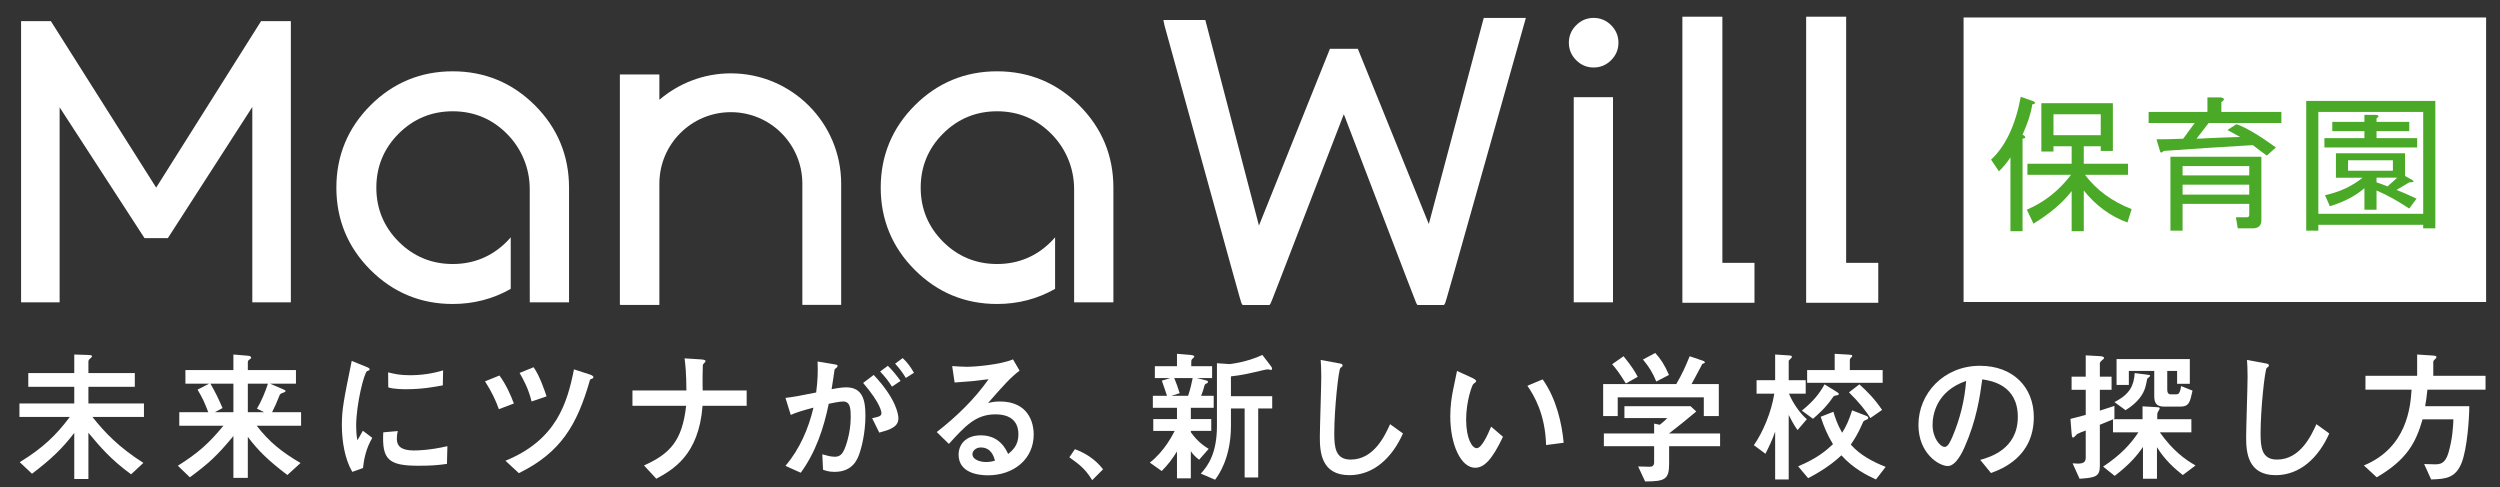
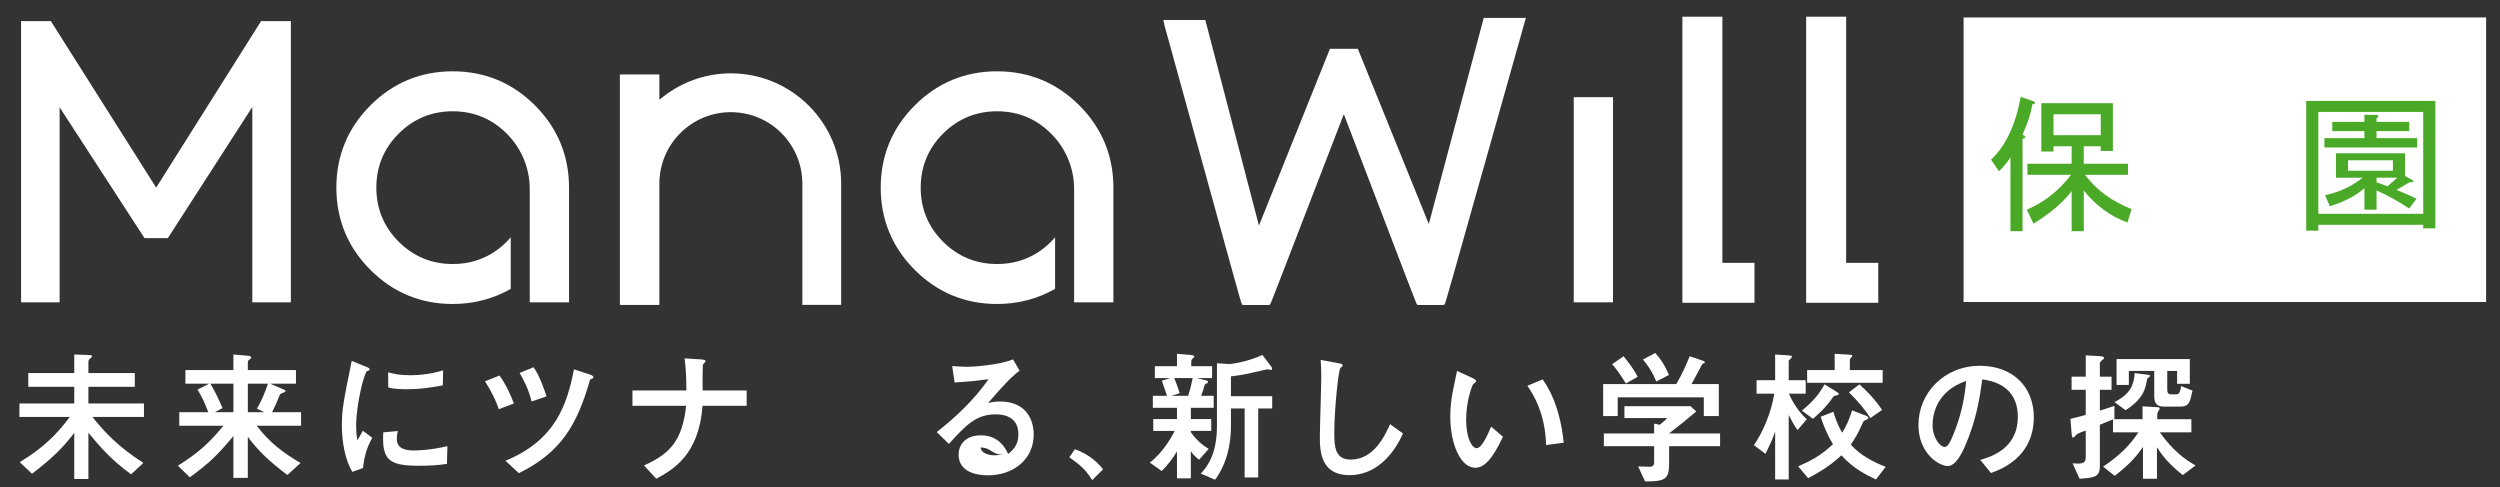
<svg xmlns="http://www.w3.org/2000/svg" xmlns:ns1="http://sodipodi.sourceforge.net/DTD/sodipodi-0.dtd" xmlns:ns2="http://www.inkscape.org/namespaces/inkscape" version="1.1" id="レイヤー_1" x="0px" y="0px" width="555px" height="108.167px" viewBox="0 0 555 108.167" enable-background="new 0 0 555 108.167" xml:space="preserve" ns1:docname="header_nursery.svg" ns2:version="0.92.2 (5c3e80d, 2017-08-06)">
  <rect x="0" y="0" width="555" height="108.167" fill="#333333" stroke="none" />
  <defs id="defs152" />
  <ns1:namedview pagecolor="#ffffff" bordercolor="#666666" borderopacity="1" objecttolerance="10" gridtolerance="10" guidetolerance="10" ns2:pageopacity="0" ns2:pageshadow="2" ns2:window-width="1920" ns2:window-height="1001" id="namedview150" showgrid="false" ns2:zoom="4.1464105" ns2:cx="508.88431" ns2:cy="58.367368" ns2:window-x="-9" ns2:window-y="-9" ns2:window-maximized="1" ns2:current-layer="レイヤー_1" />
  <g id="g103">
    <g id="g85">
-       <path fill="#FFFFFF" d="M353.792,14.984c1.504,0,2.797-0.54,3.88-1.623c1.083-1.082,1.624-2.376,1.624-3.881    c0-1.504-0.541-2.797-1.624-3.88c-1.083-1.083-2.375-1.624-3.88-1.624c-1.504,0-2.799,0.541-3.88,1.624    c-1.083,1.083-1.624,2.376-1.624,3.88c0,1.506,0.541,2.799,1.624,3.881C350.993,14.444,352.287,14.984,353.792,14.984z" id="path83" />
-     </g>
+       </g>
    <path fill="#FFFFFF" d="M314.667,67.711l-0.256-0.413c-0.057-0.094-0.119-0.194-16.08-41.949   c-16.103,41.782-16.165,41.869-16.241,41.982l-0.26,0.381h-5.978l-0.256-0.423c-0.081-0.137-0.154-0.255-16.964-61.226   c-0.058-0.16-0.11-0.372-0.152-0.583l-0.21-1.045h9.309l11.907,45.648l15.757-39.242h6.199l15.753,38.891l12.197-45.756h9.349   l-0.312,1.109c-17.444,61.961-17.516,62.076-17.609,62.22l-0.257,0.406L314.667,67.711L314.667,67.711z" id="path87" />
    <polygon fill="#FFFFFF" points="373.489,67.217 373.489,3.708 382.367,3.708 382.367,58.354 389.495,58.354 389.495,67.217  " id="polygon89" />
    <polygon fill="#FFFFFF" points="400.967,67.217 400.967,3.708 409.844,3.708 409.844,58.354 416.974,58.354 416.974,67.217  " id="polygon91" />
    <polygon fill="#FFFFFF" points="56.013,67.114 56.013,23.752 37.265,52.864 32.083,52.864 13.237,23.827 13.237,67.114    4.679,67.114 4.679,4.696 11.296,4.696 34.669,41.65 57.954,4.696 64.571,4.696 64.571,67.114  " id="polygon93" />
    <rect x="349.37" y="21.575" fill="#FFFFFF" width="8.716" height="45.538" id="rect95" />
    <path fill="#FFFFFF" d="M162.251,16.284c-6.054,0-11.591,2.22-15.87,5.874v-5.633h-8.767v51.119h0.149v0.045h8.618v-0.045V40.771   c0-8.765,7.105-15.87,15.87-15.87s15.87,7.105,15.87,15.87v26.917h8.618V40.771C186.738,27.269,175.754,16.284,162.251,16.284z" id="path97" />
    <path fill="#FFFFFF" d="M118.762,23.394c-5.019-5.019-11.163-7.563-18.262-7.563c-7.101,0-13.245,2.544-18.263,7.563   c-5.019,5.018-7.564,11.163-7.564,18.264s2.545,13.246,7.564,18.263c5.017,5.019,11.162,7.564,18.263,7.564   c4.655,0,9.001-1.136,12.884-3.356V52.693c-0.287,0.322-0.575,0.645-0.889,0.959c-3.291,3.291-7.326,4.959-11.995,4.959   c-4.668,0-8.705-1.668-11.996-4.959c-3.29-3.291-4.958-7.326-4.958-11.994s1.668-8.703,4.958-11.995   c3.291-3.291,7.327-4.959,11.996-4.959c4.668,0,8.703,1.668,11.995,4.959c3.29,3.291,5.106,7.655,5.106,12.323l0.007,25.127h8.719   V41.657C126.326,34.56,123.781,28.414,118.762,23.394z" id="path99" />
    <path fill="#FFFFFF" d="M239.608,23.394c-5.019-5.019-11.163-7.563-18.262-7.563c-7.101,0-13.245,2.544-18.263,7.563   c-5.019,5.018-7.564,11.163-7.564,18.264s2.545,13.246,7.564,18.263c5.017,5.019,11.162,7.564,18.263,7.564   c4.655,0,9.001-1.136,12.884-3.356V52.693c-0.287,0.322-0.575,0.645-0.889,0.959c-3.291,3.291-7.326,4.959-11.995,4.959   c-4.668,0-8.705-1.668-11.996-4.959c-3.29-3.291-4.958-7.326-4.958-11.994s1.668-8.703,4.958-11.995   c3.291-3.291,7.327-4.959,11.996-4.959c4.668,0,8.703,1.668,11.995,4.959c3.29,3.291,5.113,7.655,5.113,12.323v25.127h8.719V41.657   C247.173,34.56,244.627,28.414,239.608,23.394z" id="path101" />
  </g>
  <g id="g139">
    <path fill="#FFFFFF" d="M16.488,85.866H6.28v-3.042h10.208v-4.121l3.011,0.095c0.571,0.031,0.919,0.031,0.919,0.286   c0,0.158-0.062,0.22-0.571,0.666c-0.126,0.095-0.22,0.284-0.22,0.475v2.599h10.302v3.042H19.626v3.709h12.331v2.98H20.513   c2.725,3.454,5.928,6.782,11.316,10.206l-2.727,2.537c-4.469-3.266-6.846-6.056-9.476-9.225v10.27h-3.139V96.104   c-2.568,3.361-5.04,5.769-9.384,9.066l-2.725-2.568c5.293-3.232,8.179-6.117,11.125-10.046H4.315v-2.98h12.172L16.488,85.866   L16.488,85.866z" id="path105" />
    <path fill="#FFFFFF" d="M54.827,78.955c0.475,0.031,0.919,0.095,0.919,0.442c0,0.191-0.095,0.222-0.442,0.475   c-0.222,0.158-0.286,0.35-0.286,0.539v1.743h10.683v3.013h-5.769l2.727,1.172c0.666,0.286,0.729,0.317,0.729,0.475   c0,0.189-0.255,0.284-0.888,0.506c-0.191,0.064-0.35,0.222-0.412,0.381c-0.793,1.965-0.888,2.187-1.681,3.804h6.434v3.011h-9.857   c2.758,3.55,5.419,5.736,9.731,8.274l-2.917,2.663c-4.216-3.203-6.436-5.357-8.782-8.465v9.098h-3.201V96.8   c-3.676,4.438-5.579,6.15-9.668,9.161l-2.663-2.568c4.628-2.917,6.91-5.009,10.112-8.874h-9.795v-3.011h6.434   c-0.983-2.504-1.108-2.822-2.377-5.009l2.568-1.33h-5.262v-3.012h10.65v-3.454L54.827,78.955z M46.713,85.169   c1.141,1.965,1.776,3.328,2.694,5.419l-1.712,0.921h4.121v-6.339C51.817,85.169,46.713,85.169,46.713,85.169z M55.017,85.169v6.339   h3.614l-1.585-0.793c1.015-1.681,1.809-3.645,2.442-5.546C59.488,85.169,55.017,85.169,55.017,85.169z" id="path107" />
    <path fill="#FFFFFF" d="M78.207,104.758c-1.712-2.948-2.313-6.942-2.313-10.397c0-3.52,0.412-5.485,2.187-14.233l3.139,1.268   c0.633,0.253,0.824,0.348,0.824,0.602c0,0.064,0,0.158-0.064,0.191c-0.095,0.064-0.381,0.158-0.475,0.189   c-0.635,0.253-2.44,7.322-2.44,12.205c0,0.824,0.064,1.996,0.253,3.137c0.286-0.412,0.571-0.855,1.236-2.093l2.093,1.585   c-1.394,2.315-1.87,4.818-2.06,6.687L78.207,104.758z M99.223,102.983c-2.091,0.317-3.866,0.412-6.339,0.412   c-6.656,0-8.115-1.394-7.797-7.417l3.234-0.286c-0.158,0.539-0.222,1.205-0.222,1.745c0,1.648,1.046,2.566,3.774,2.566   c0.76,0,3.454-0.031,7.45-0.95L99.223,102.983z M98.304,85.548c-1.901,0.35-4.597,0.857-8.021,0.857c-0.697,0-2.948,0-4.088-0.412   l-0.031-3.328c1.552,0.379,2.662,0.635,4.849,0.635c2.537,0,4.945-0.35,7.355-1.079L98.304,85.548z" id="path109" />
    <path fill="#FFFFFF" d="M110.75,90.841c-0.602-1.712-1.489-3.708-3.075-6.181l3.203-1.299c1.425,1.934,2.471,4.249,3.201,6.214   L110.75,90.841z M112.208,102.285c11.349-4.628,13.725-12.837,15.216-20.287l3.328,1.079c0.317,0.095,0.982,0.317,0.982,0.635   c0,0.284-0.286,0.379-0.444,0.412c-0.284,0.095-0.284,0.126-0.379,0.442c-2.822,9.795-6.403,15.882-15.723,20.476L112.208,102.285z    M118.009,89.13c-0.668-2.758-1.745-4.786-2.663-6.339l3.106-1.267c1.33,1.807,2.504,5.324,2.886,6.465L118.009,89.13z" id="path111" />
    <path fill="#FFFFFF" d="M155.968,90.082c-0.824,11-6.623,14.201-10.27,16.198l-2.727-2.95c5.801-2.599,8.496-5.515,9.353-13.249   h-11.919V86.69h11.98c-0.031-3.994-0.22-5.705-0.412-7.133l3.55,0.222c0.919,0.064,1.11,0.189,1.11,0.412   c0,0.158-0.604,0.666-0.604,0.824c-0.031,0.128-0.095,4.09-0.031,5.674h9.762v3.392L155.968,90.082L155.968,90.082z" id="path113" />
-     <path fill="#FFFFFF" d="M174.374,103.428c3.106-3.678,5.102-8.179,6.212-12.934c-2.504,0.666-3.645,1.015-5.04,1.617l-1.172-3.772   c2.185-0.286,2.662-0.381,6.813-1.205c0.35-2.727,0.414-4.564,0.317-6.879l3.234,0.539c1.079,0.189,1.205,0.189,1.205,0.442   c0,0.158-0.095,0.253-0.158,0.317c-0.064,0.095-0.475,0.381-0.506,0.475c-0.222,1.458-0.475,3.295-0.666,4.374   c0.855-0.158,2.091-0.412,3.264-0.412c3.741,0,4.247,3.075,4.247,6.307c0,3.996-0.95,7.26-1.267,8.212   c-0.412,1.236-1.396,4.247-5.612,4.247c-1.236,0-1.996-0.286-2.535-0.475l-0.158-3.423c1.015,0.284,1.903,0.539,2.758,0.539   c1.141,0,1.681-0.571,2.187-1.745c0.191-0.412,1.363-3.423,1.363-7.069c0-1.901-0.095-3.456-1.712-3.456   c-0.793,0-2.822,0.444-3.17,0.508c-1.11,5.452-2.917,10.809-6.214,15.309L174.374,103.428z M193.615,92.839   c1.489-0.317,2.06-0.442,2.06-1.141c0-0.222-0.128-2.093-4.058-6.687l2.346-1.776c5.135,5.452,5.483,8.938,5.483,9.635   c0,1.998-2.06,2.568-4.247,3.172L193.615,92.839z M198.02,85.835c-0.699-1.11-1.427-2.093-2.632-3.361l1.714-1.267   c1.141,1.108,2.06,2.282,2.82,3.359L198.02,85.835z M201.095,83.901c-0.666-1.077-1.268-1.965-2.377-3.17l1.679-1.236   c0.921,0.855,1.65,1.774,2.504,3.264L201.095,83.901z" id="path115" />
-     <path fill="#FFFFFF" d="M207.959,95.914c4.344-3.392,8.337-7.227,11.507-11.729c-3.203,0.414-4.185,0.508-7.544,0.729l-0.539-3.645   c0.888,0.064,2.409,0.158,3.297,0.158c1.807,0,7.417-0.473,10.208-1.648l1.458,2.504c-1.934,1.427-3.709,3.423-7.007,7.196   c0.571-0.158,1.427-0.35,2.632-0.35c6.307,0,7.511,4.66,7.511,7.324c0,5.483-4.436,9.065-10.175,9.065   c-2.123,0-6.498-0.538-6.498-4.595c0-2.062,1.394-4.28,4.945-4.28c4.183,0,5.61,3.17,6.053,4.152   c0.985-0.824,2.284-1.934,2.284-4.374c0-1.807-0.729-4.436-5.104-4.436c-4.374,0-6.689,2.566-10.335,6.56L207.959,95.914z    M217.721,99.337c-1.013,0-1.837,0.699-1.837,1.491c0,1.203,1.679,1.743,3.042,1.743c0.857,0,1.585-0.189,1.965-0.317   C220.607,101.302,220.036,99.337,217.721,99.337z" id="path117" />
+     <path fill="#FFFFFF" d="M207.959,95.914c4.344-3.392,8.337-7.227,11.507-11.729c-3.203,0.414-4.185,0.508-7.544,0.729l-0.539-3.645   c0.888,0.064,2.409,0.158,3.297,0.158c1.807,0,7.417-0.473,10.208-1.648l1.458,2.504c-1.934,1.427-3.709,3.423-7.007,7.196   c0.571-0.158,1.427-0.35,2.632-0.35c6.307,0,7.511,4.66,7.511,7.324c0,5.483-4.436,9.065-10.175,9.065   c-2.123,0-6.498-0.538-6.498-4.595c0-2.062,1.394-4.28,4.945-4.28c4.183,0,5.61,3.17,6.053,4.152   c0.985-0.824,2.284-1.934,2.284-4.374c0-1.807-0.729-4.436-5.104-4.436c-4.374,0-6.689,2.566-10.335,6.56L207.959,95.914z    M217.721,99.337c0,1.203,1.679,1.743,3.042,1.743c0.857,0,1.585-0.189,1.965-0.317   C220.607,101.302,220.036,99.337,217.721,99.337z" id="path117" />
    <path fill="#FFFFFF" d="M238.631,99.719c3.454,1.267,5.293,3.234,6.245,4.469l-2.409,2.409c-1.522-2.504-2.886-3.52-5.073-5.073   L238.631,99.719z" id="path119" />
    <path fill="#FFFFFF" d="M264.363,95.945c1.522,2.156,3.044,3.139,3.963,3.709l-2.123,2.409c-0.983-0.762-1.427-1.299-1.839-1.903   v6.025h-3.075v-5.961c-1.108,1.776-2.029,2.98-3.392,4.344l-2.631-1.87c3.234-2.504,5.073-6.183,5.515-7.038h-4.755v-2.632h5.262   v-2.502h-5.357v-2.663h3.139c-0.158-0.539-0.983-2.886-1.141-3.361l1.87-0.571h-3.423v-2.63h4.913v-2.757l3.044,0.253   c0.22,0.031,0.791,0.064,0.791,0.348c0,0.128-0.031,0.158-0.442,0.539c-0.222,0.222-0.222,0.412-0.222,0.666v0.952h4.628v2.63   h-3.39l1.774,0.444c0.54,0.126,0.699,0.189,0.699,0.442c0,0.095-0.031,0.191-0.475,0.381c-0.095,0.064-0.222,0.126-0.317,0.442   c-0.222,0.826-0.317,1.205-0.729,2.22h2.791v2.663h-5.073v2.502h4.533v2.632h-4.533v0.288H264.363z M263.761,87.864   c0.442-1.332,0.791-2.727,1.013-3.932h-4.088c0.506,1.299,0.793,1.998,1.205,3.361l-1.839,0.571H263.761z M272.922,80.826   c0.126,0,3.835-0.381,7.322-2.029l1.681,2.187c0.379,0.475,0.473,0.635,0.473,0.919c0,0.128-0.095,0.222-0.253,0.222   c-0.095,0-0.538-0.128-0.635-0.128c-0.315,0-0.697,0.097-0.983,0.158c-4.088,0.952-4.786,1.11-7.258,1.396v4.405h9.161v2.727   h-3.108v15.309h-3.011V90.685h-3.042v3.866c0,7.227-2.853,11.062-3.518,11.95l-3.172-1.361c1.681-1.809,3.583-4.628,3.583-10.588   V80.636L272.922,80.826z" id="path121" />
    <path fill="#FFFFFF" d="M311.455,96.231c-2.409,5.421-6.531,9.256-11.888,9.256c-6.307,0-6.562-5.262-6.562-8.463   c0-1.903,0.317-11.254,0.317-13.378c0-1.394-0.062-3.011-0.126-3.741l3.93,0.729c0.699,0.126,0.919,0.158,0.919,0.506   c0,0.095-0.031,0.189-0.095,0.253c-0.062,0.095-0.348,0.222-0.379,0.286c-0.412,0.379-1.363,9.129-1.363,14.516   c0,3.108,0.253,5.832,3.645,5.832c5.199,0,7.639-5.419,8.749-7.861L311.455,96.231z" id="path123" />
    <path fill="#FFFFFF" d="M333.661,96.961c-2.504,5.293-4.28,6.879-6.183,6.879c-3.137,0-5.515-5.073-5.515-11.412   c0-2.218,0.286-4.247,0.604-5.769c0.126-0.635,0.76-3.614,0.888-4.311l3.392,1.552c0.317,0.158,0.855,0.412,0.855,0.699   c0,0.189-0.222,0.348-0.635,0.666c-0.253,0.189-1.584,3.804-1.584,7.861c0,4.278,1.33,6.37,2.346,6.37   c1.108,0,2.44-2.948,3.201-4.786L333.661,96.961z M343.234,98.8c-0.191-6.815-2.632-10.969-4.154-13.156l3.392-1.425   c3.044,4.28,4.28,9.826,4.66,14.073L343.234,98.8z" id="path125" />
    <path fill="#FFFFFF" d="M377.993,80.066c0.128,0.031,0.475,0.158,0.475,0.379c0,0.158-0.126,0.222-0.507,0.317   c-0.095,0.033-0.222,0.381-0.381,0.666c-0.379,0.668-1.077,2.093-2.06,3.837h6.055v7.1h-3.33v-4.152h-19.113v4.152H355.9v-7.1   h16.229c1.363-2.346,1.934-3.645,2.98-6.181L377.993,80.066z M376.567,91.35c-2.44,2.06-3.645,3.011-6.056,4.882h11.349v2.821   h-11.316v3.835c0,3.487-0.826,3.994-5.326,3.994l-1.552-3.328c0.855,0.033,1.743,0.064,2.599,0.064   c0.412,0,0.952-0.158,0.952-0.952v-3.613h-11.158v-2.822h11.158v-2.187l1.266,0.253c0.952-0.76,1.299-1.11,1.648-1.489h-9.509   v-2.632h14.677L376.567,91.35z M360.432,79.083c1.965,2.407,2.568,3.518,3.139,4.564l-2.632,1.489   c-1.458-2.377-2.187-3.295-3.042-4.28L360.432,79.083z M367.47,78.355c1.267,1.425,2.029,2.566,3.042,4.882l-2.822,1.458   c-0.791-1.934-1.52-3.139-2.948-4.882L367.47,78.355z" id="path127" />
    <path fill="#FFFFFF" d="M399.059,95.472c-0.381-0.539-0.826-1.11-1.967-3.361v14.328h-3.011V95.82   c-0.602,1.807-1.52,3.676-2.154,4.913l-2.568-1.901c2.029-2.917,3.899-7.355,4.533-11.443h-3.932v-2.98h4.121v-5.705l2.473,0.158   c1.046,0.064,1.236,0.064,1.236,0.381c0,0.126-0.095,0.22-0.158,0.284c-0.475,0.412-0.54,0.506-0.54,0.666v4.216h3.774v2.98h-3.709   c0.762,1.901,2.346,4.311,3.963,5.674L399.059,95.472z M414.115,92.238c0.475,0.189,0.635,0.284,0.635,0.506   c0,0.253-0.128,0.348-0.729,0.571c-0.317,0.126-0.412,0.348-0.571,0.729c-0.952,2.218-1.807,3.518-2.568,4.658   c2.029,2.315,4.851,3.804,7.736,4.945l-2.156,2.791c-1.807-0.826-4.976-2.346-7.67-5.357c-2.822,2.694-6.403,4.564-7.388,5.071   l-2.218-2.63c4.185-1.745,6.181-3.456,7.734-4.915c-1.267-2.093-2.029-3.93-2.725-6.086l2.822-1.108   c0.348,1.172,0.824,2.725,1.932,4.658c0.826-1.299,1.458-2.568,2.22-4.976L414.115,92.238z M400.009,91.159   c2.599-2.091,3.963-3.866,5.04-5.832l2.568,1.585c0.412,0.253,0.602,0.381,0.602,0.571s-0.22,0.253-0.919,0.381   c-0.158,0.031-0.253,0.126-0.475,0.442c-1.489,2.22-3.423,3.868-4.342,4.66L400.009,91.159z M407.3,78.544l3.234,0.189   c0.381,0.033,0.666,0.033,0.666,0.286c0,0.126-0.126,0.253-0.379,0.506c-0.097,0.095-0.158,0.253-0.158,0.442v2.187h7.289v2.822   h-16.767v-2.821h6.117v-3.612H407.3z M412.785,85.326c1.965,1.809,3.295,3.139,5.04,5.674l-2.599,1.809   c-0.857-1.394-2.473-3.487-4.755-5.707L412.785,85.326z" id="path129" />
    <path fill="#FFFFFF" d="M439.619,102.095c1.996-0.571,8.337-2.313,8.337-9.54c0-7.166-6.025-8.053-7.894-8.337   c-0.506,3.741-1.267,9.066-3.93,15.056c-0.317,0.729-1.839,4.185-3.709,4.185c-1.965,0-6.529-2.789-6.529-9.131   c0-6.972,5.61-13.121,13.661-13.121c7.322,0,11.95,4.722,11.95,11.38c0,8.874-7.133,11.538-9.509,12.426L439.619,102.095z    M429.031,94.329c0,2.822,1.617,4.884,2.727,4.884c0.699,0,1.268-1.299,1.681-2.251c1.679-3.932,2.725-8.148,3.042-12.395   C429.824,86.848,429.031,92.142,429.031,94.329z" id="path131" />
    <path fill="#FFFFFF" d="M469.401,92.934c-0.095,0.064-0.126,0.064-0.253,0.128h6.498v-2.853l2.791,0.158   c0.919,0.062,1.013,0.062,1.013,0.317c0,0.156-0.381,0.729-0.442,0.855c-0.064,0.158-0.095,0.317-0.095,0.602v0.921h7.575v2.917   h-7.005c2.884,4.058,5.546,5.992,7.924,7.353l-2.822,2.125c-1.679-1.299-4.025-3.361-5.736-6.183v7.007h-3.108v-7.069   c-1.203,1.774-2.82,3.772-6.276,6.434l-2.568-2.06c3.868-2.568,6.119-5.009,7.83-7.608h-5.643v-2.886   c-0.95,0.412-1.425,0.604-2.917,1.205v9.131c0,2.344-0.95,2.63-4.5,2.853l-1.552-3.423c0.317,0.031,0.824,0.062,1.141,0.062   c1.172,0,1.776-0.284,1.776-1.299v-6.054c-0.54,0.189-1.585,0.602-1.903,0.791c-0.22,0.255-0.76,0.793-0.888,0.793   c-0.22,0-0.284-0.253-0.348-0.952l-0.253-3.201c1.013-0.253,2.44-0.635,3.392-0.888v-5.579h-3.139v-2.917h3.139v-4.723l2.853,0.158   c0.699,0.033,1.205,0.095,1.205,0.412c0,0.158-0.095,0.253-0.571,0.635c-0.286,0.253-0.35,0.444-0.35,0.602v2.917h2.599v2.917   h-2.599v4.628c1.015-0.317,2.125-0.666,3.234-1.046v2.821H469.401z M469.401,89.258c3.487-1.745,4.344-3.774,4.502-6.434   l2.251,0.284c1.044,0.128,1.172,0.128,1.172,0.317c0,0.158-0.444,0.444-0.635,0.635c-0.064,0.381-0.348,1.681-0.442,1.965   c-0.381,1.268-1.394,3.203-4.374,5.04L469.401,89.258z M472.603,82.347v3.106h-2.727v-5.738h16.262V85.2h-2.822v-2.853h-2.187   v3.963c0,0.571,0.031,1.236,0.793,1.236h1.141c0.538,0,0.888-0.128,1.141-1.839l2.535,1.015c-0.571,2.599-0.76,3.548-2.758,3.548   h-3.487c-1.681,0-2.251-0.697-2.251-2.313v-5.61C478.243,82.347,472.603,82.347,472.603,82.347z" id="path133" />
-     <path fill="#FFFFFF" d="M517.095,96.231c-2.409,5.421-6.531,9.256-11.888,9.256c-6.307,0-6.562-5.262-6.562-8.463   c0-1.903,0.317-11.254,0.317-13.378c0-1.394-0.062-3.011-0.126-3.741l3.93,0.729c0.699,0.126,0.919,0.158,0.919,0.506   c0,0.095-0.031,0.189-0.095,0.253c-0.062,0.095-0.348,0.222-0.379,0.286c-0.412,0.379-1.363,9.129-1.363,14.516   c0,3.108,0.253,5.832,3.645,5.832c5.199,0,7.639-5.419,8.749-7.861L517.095,96.231z" id="path135" />
-     <path fill="#FFFFFF" d="M538.159,103.014c0.348,0,1.965,0.064,2.282,0.064c1.141,0,2.346,0,3.108-2.535   c0.888-3.044,1.044-5.738,1.108-7.45h-6.846c-1.489,5.168-3.456,8.938-10.176,12.87l-2.853-2.632   c9.573-3.961,10.335-12.963,10.588-16.831h-10.239v-3.076h11.474v-4.722l3.392,0.222c0.442,0.031,0.888,0.062,0.888,0.348   c0,0.189-0.222,0.412-0.381,0.539c-0.317,0.315-0.317,0.379-0.317,0.666v2.948h11.602V86.5H538.89   c-0.222,1.901-0.284,2.44-0.506,3.676h9.795c0,2.822-0.475,9.415-1.681,12.523c-1.363,3.423-3.487,3.643-6.784,3.741   L538.159,103.014z" id="path137" />
  </g>
  <rect x="435.915" y="3.882" width="116" height="63.161" id="rect141" fill="#FFFFFF" />
  <g aria-label="保育園" transform="scale(1.021,0.98)" style="font-style:normal;font-weight:normal;font-size:33.739px;line-height:1.25;font-family:sans-serif;letter-spacing:0px;word-spacing:0px;fill:#4aa927;fill-opacity:1;stroke:none;stroke-width:0.843" id="text893">
    <path d="m 450.449,43.286 q -2.768,3.822 -8.303,7.38 l -1.45,-3.163 q 5.667,-2.504 9.621,-7.908 h -9.489 v -2.504 h 9.621 V 33.138 h -3.954 v 1.186 h -2.636 V 23.385 h 15.551 v 10.807 h -2.636 V 33.138 h -3.69 v 3.954 h 9.621 v 2.504 h -9.357 q 3.69,5.14 10.148,7.776 l -0.923,3.031 q -5.535,-2.109 -9.489,-7.249 v 9.225 h -2.636 z m -8.566,-19.637 q -0.395,2.899 -2.109,6.853 l 0.395,0.264 q 0.527,0.527 -0.395,0.659 V 52.379 H 437.138 V 35.642 q -1.054,1.713 -2.504,3.163 l -1.713,-2.636 q 4.745,-4.613 6.458,-14.234 l 2.899,1.054 q 0.527,0.527 -0.395,0.659 z m 4.613,2.24 v 4.745 h 10.28 v -4.745 z" style="stroke-width:0.843" id="path903" />
-     <path d="m 483.001,25.362 h 13.047 v 2.504 h -15.815 l -2.636,3.558 q 5.008,-0.264 9.489,-0.395 -1.45,-0.791 -2.768,-1.582 l 1.977,-1.318 q 3.163,1.186 8.566,5.272 l -1.977,1.845 q -1.581,-1.186 -3.031,-2.372 -10.939,0.659 -19.373,1.318 -0.659,0.659 -0.791,0.132 l -0.791,-2.768 q 2.899,0 5.799,-0.132 l 2.504,-3.558 H 467.186 V 25.362 h 12.784 v -3.295 h 2.899 q 1.318,0.264 0.132,1.054 z m -8.435,26.886 h -2.636 V 35.51 h 19.769 v 14.365 q 0,1.845 -1.845,1.845 h -3.295 l -0.395,-2.504 h 2.372 q 0.527,0 0.527,-0.527 v -2.504 h -14.497 z m 14.497,-8.171 v -2.24 h -14.497 v 2.24 z m -14.497,-6.458 v 2.109 h 14.497 v -2.109 z" style="stroke-width:0.843" id="path905" />
    <path d="m 514.104,47.503 v -4.876 q -2.899,2.636 -7.512,4.086 l -1.054,-2.504 q 4.745,-1.054 8.171,-3.954 h -5.799 v -5.535 h 15.024 v 5.14 l 1.581,0.923 q 0.791,0.527 -0.659,0.527 -1.318,0.791 -2.768,1.713 1.977,0.791 4.349,1.977 l -1.581,2.24 q -3.822,-2.636 -7.117,-4.086 v 4.349 z m 2.504,-21.482 q 1.054,0.132 0.132,0.791 v 0.791 h 7.117 v 2.109 h -7.117 v 1.582 h 8.83 v 2.109 H 505.406 v -2.109 h 8.698 v -1.582 h -6.985 v -2.109 h 6.985 v -1.582 z m 2.504,16.21 q 1.318,-1.186 2.109,-1.977 h -4.481 v 1.054 q 1.186,0.395 2.372,0.923 z m 10.412,-19.373 v 28.862 h -2.636 v -0.791 h -22.8 v 1.318 h -2.636 V 22.858 Z m -2.636,2.504 h -22.8 v 23.064 h 22.8 z m -6.59,13.311 v -2.372 h -9.753 v 2.372 z" style="stroke-width:0.843" id="path907" />
  </g>
</svg>